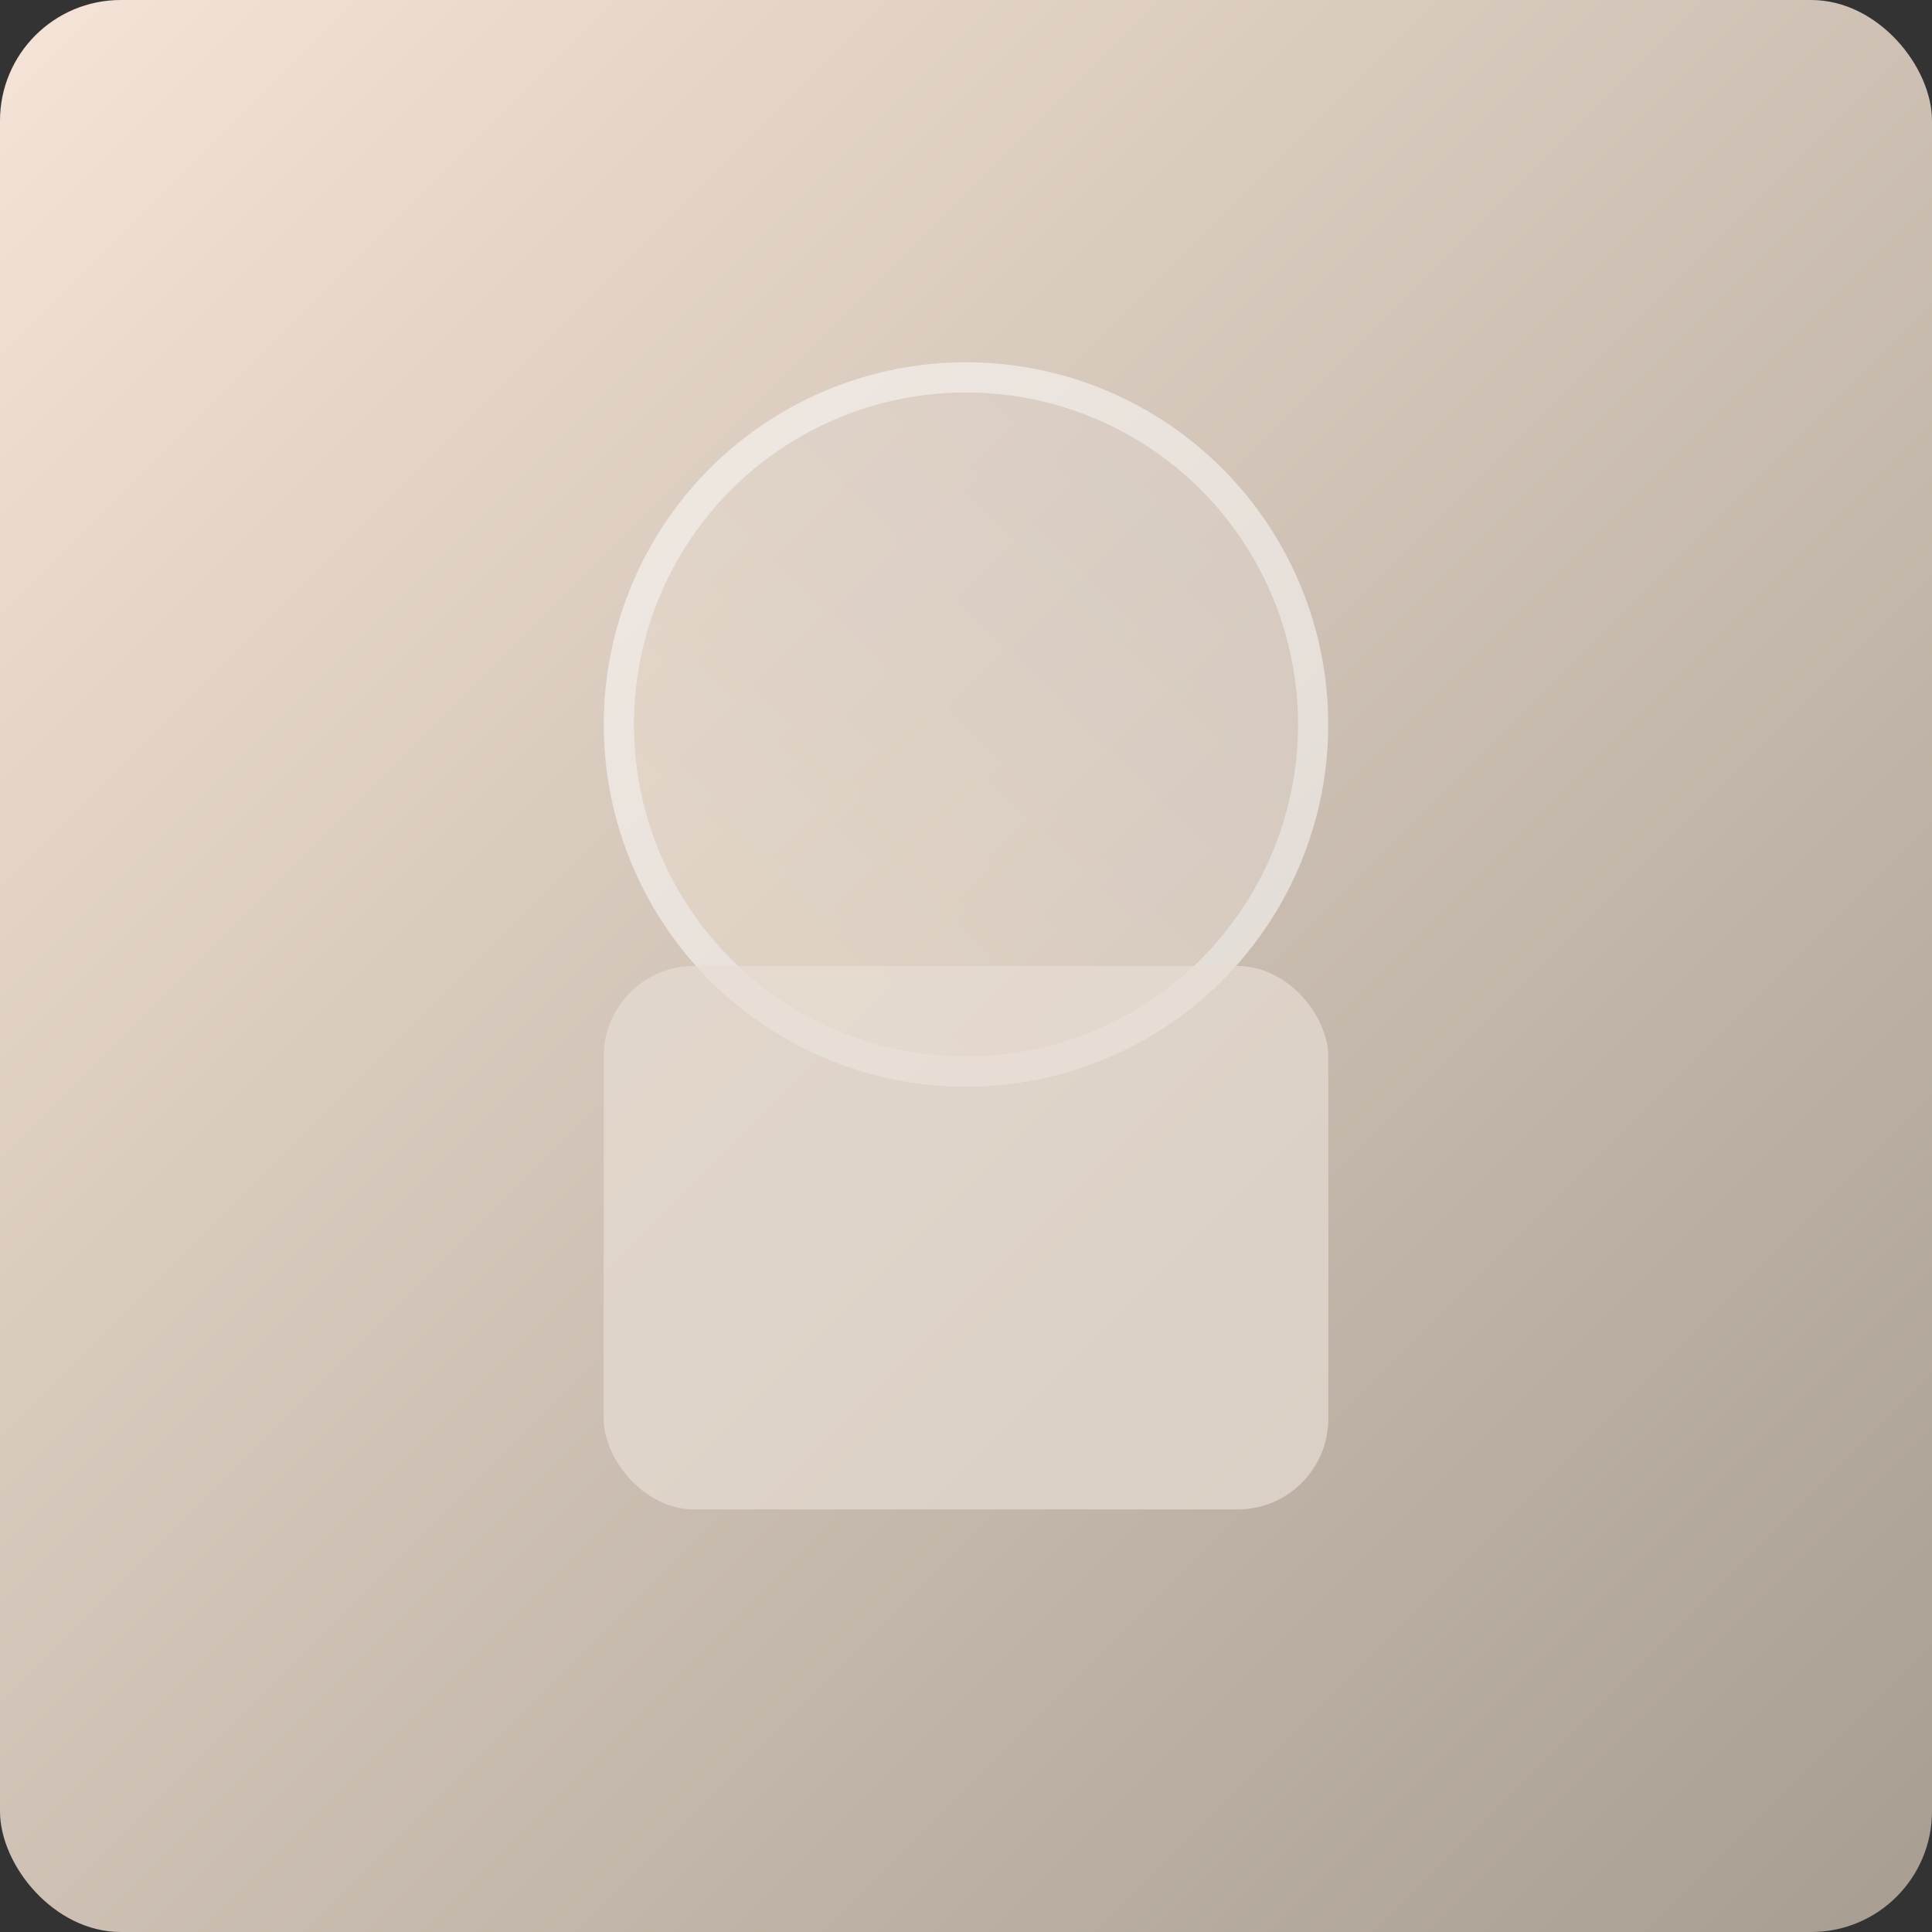
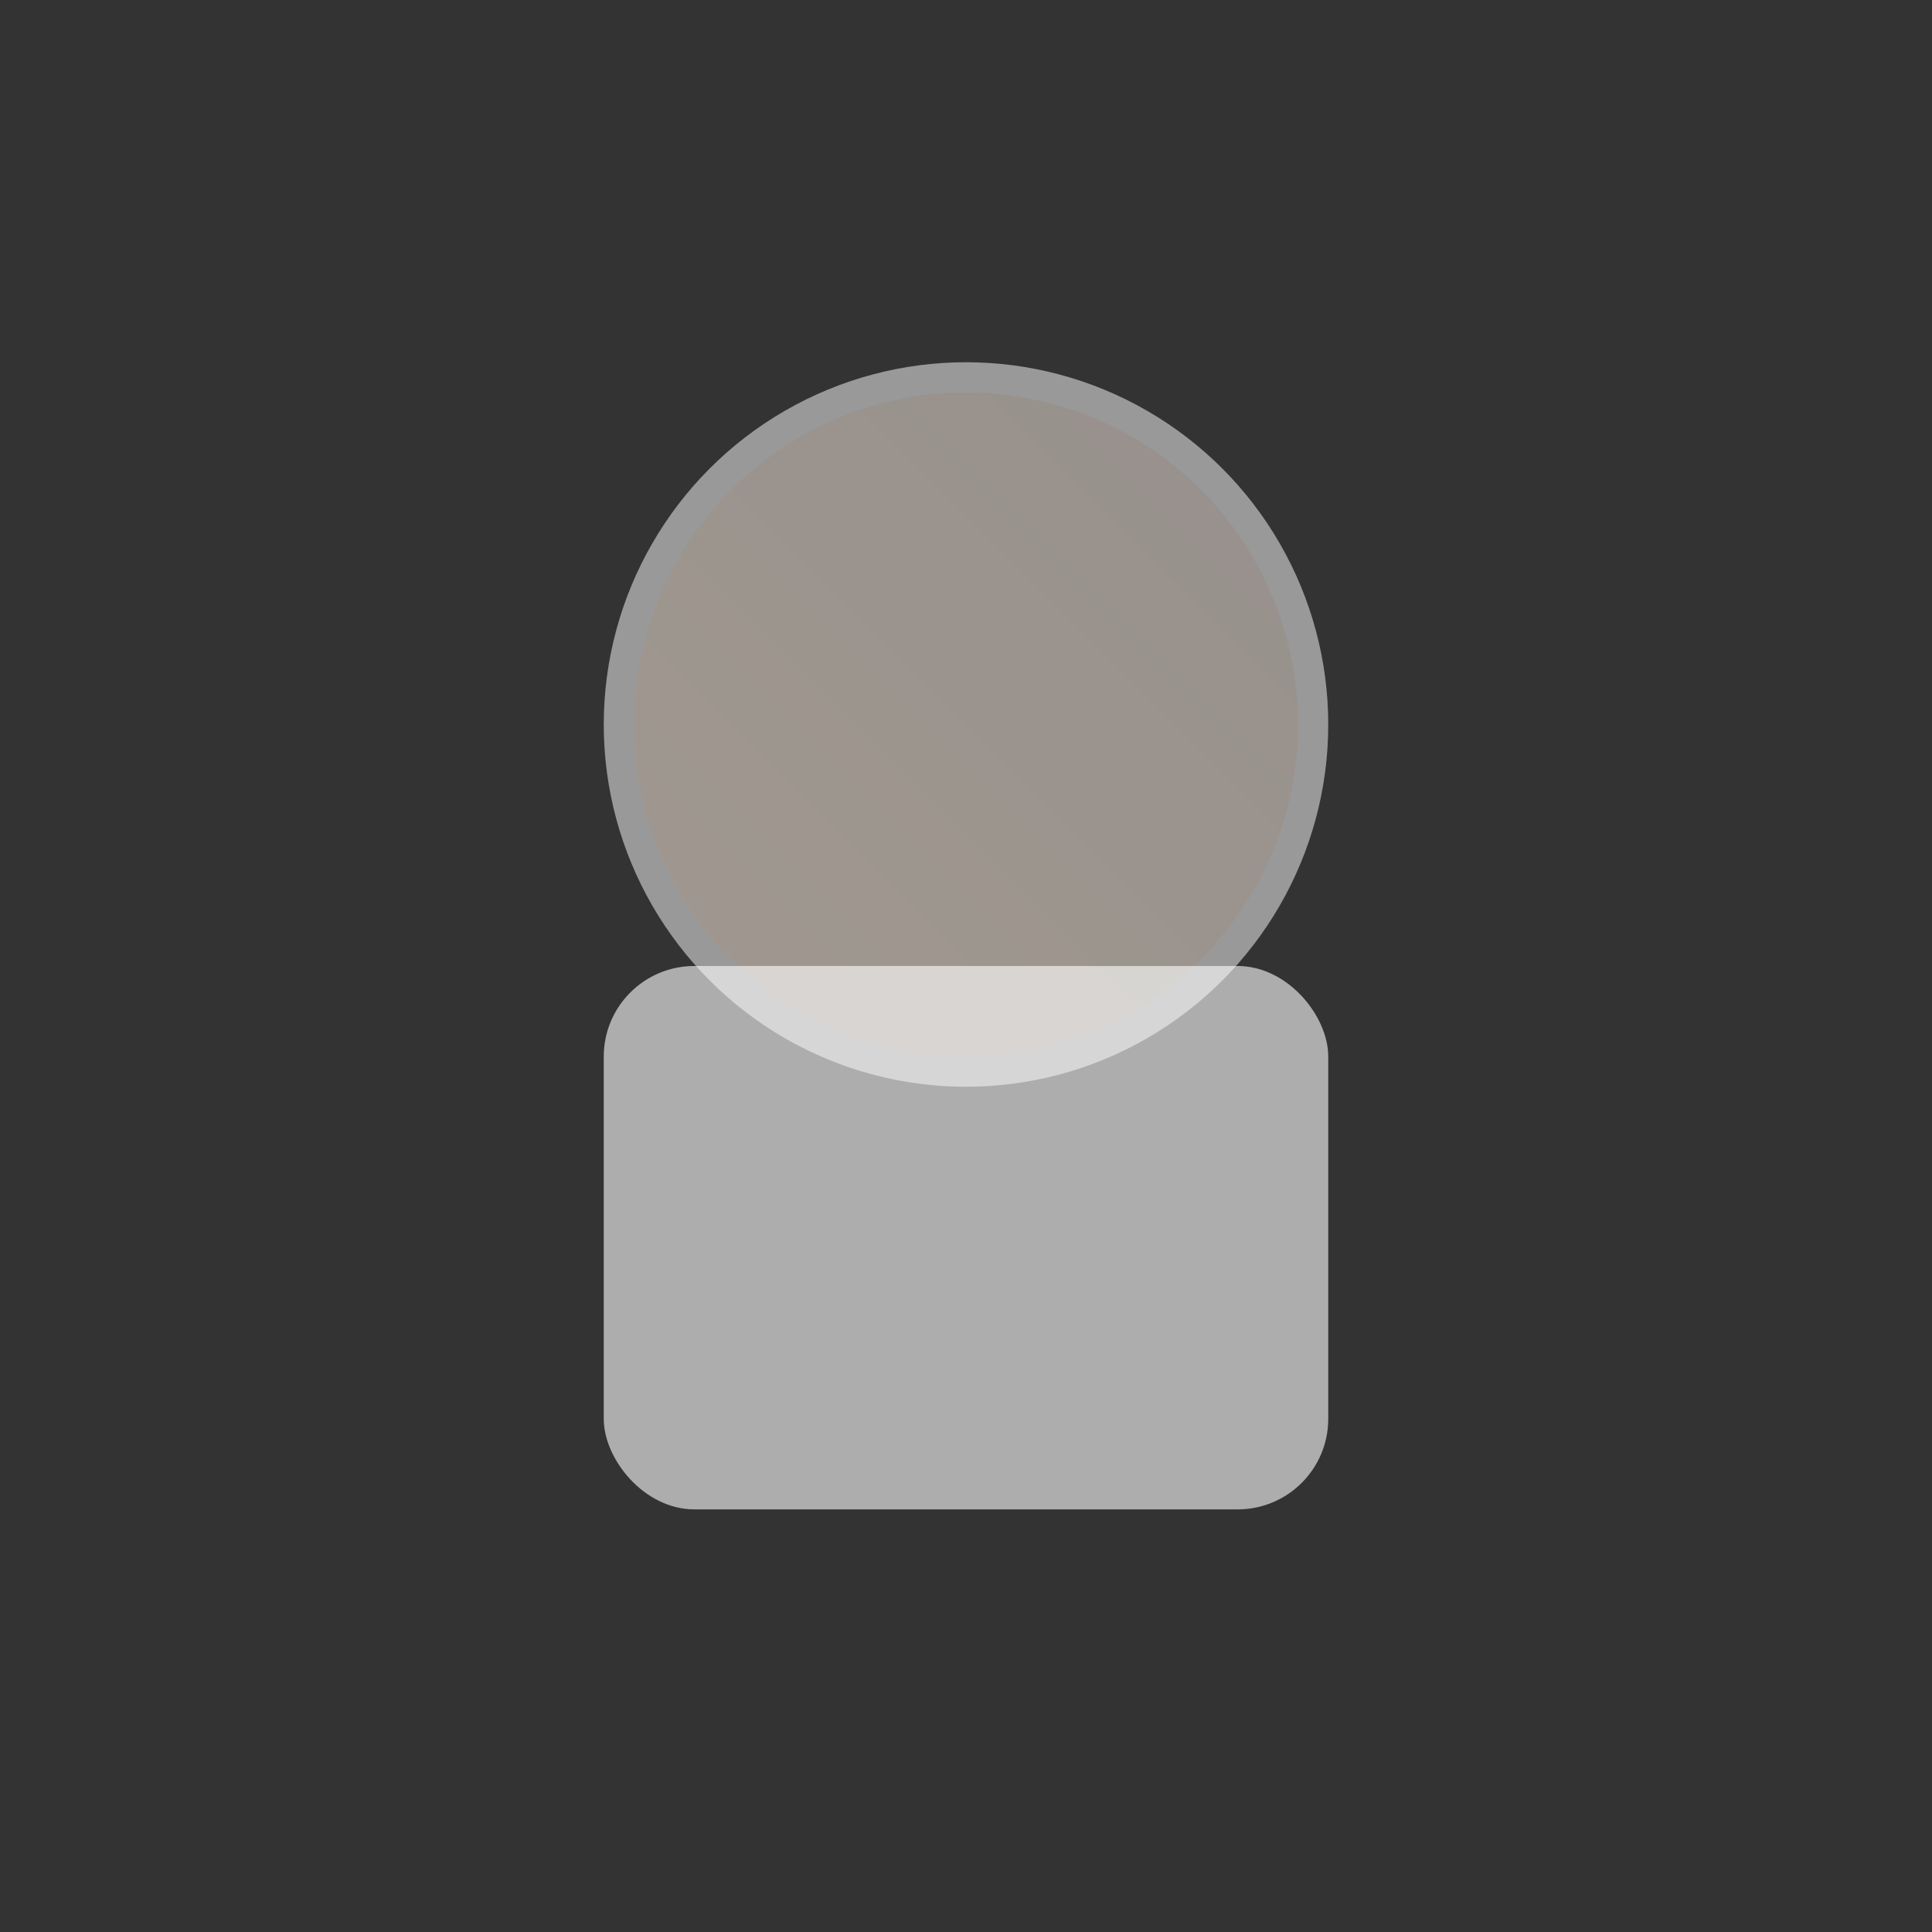
<svg xmlns="http://www.w3.org/2000/svg" width="640" height="640" viewBox="0 0 640 640" role="img" aria-label="Abstract portrait">
  <rect x="0" y="0" width="640" height="640" fill="#333333" stroke="none" />
  <defs>
    <linearGradient id="g1" x1="0" y1="0" x2="1" y2="1">
      <stop offset="0%" stop-color="#f5e4d7" />
      <stop offset="100%" stop-color="#a79d91" />
    </linearGradient>
    <linearGradient id="g2" x1="0" y1="1" x2="1" y2="0">
      <stop offset="0%" stop-color="#c49a6c" />
      <stop offset="100%" stop-color="#8b6d5c" />
    </linearGradient>
  </defs>
-   <rect width="640" height="640" rx="40" fill="url(#g1)" />
  <circle cx="320" cy="240" r="120" fill="#fff" opacity="0.5" />
  <circle cx="320" cy="240" r="110" fill="url(#g2)" opacity="0.2" />
  <rect x="200" y="320" width="240" height="180" rx="30" fill="#fff" opacity="0.6" />
-   <rect x="200" y="320" width="240" height="180" rx="30" fill="#bda187" opacity="0.25" />
</svg>